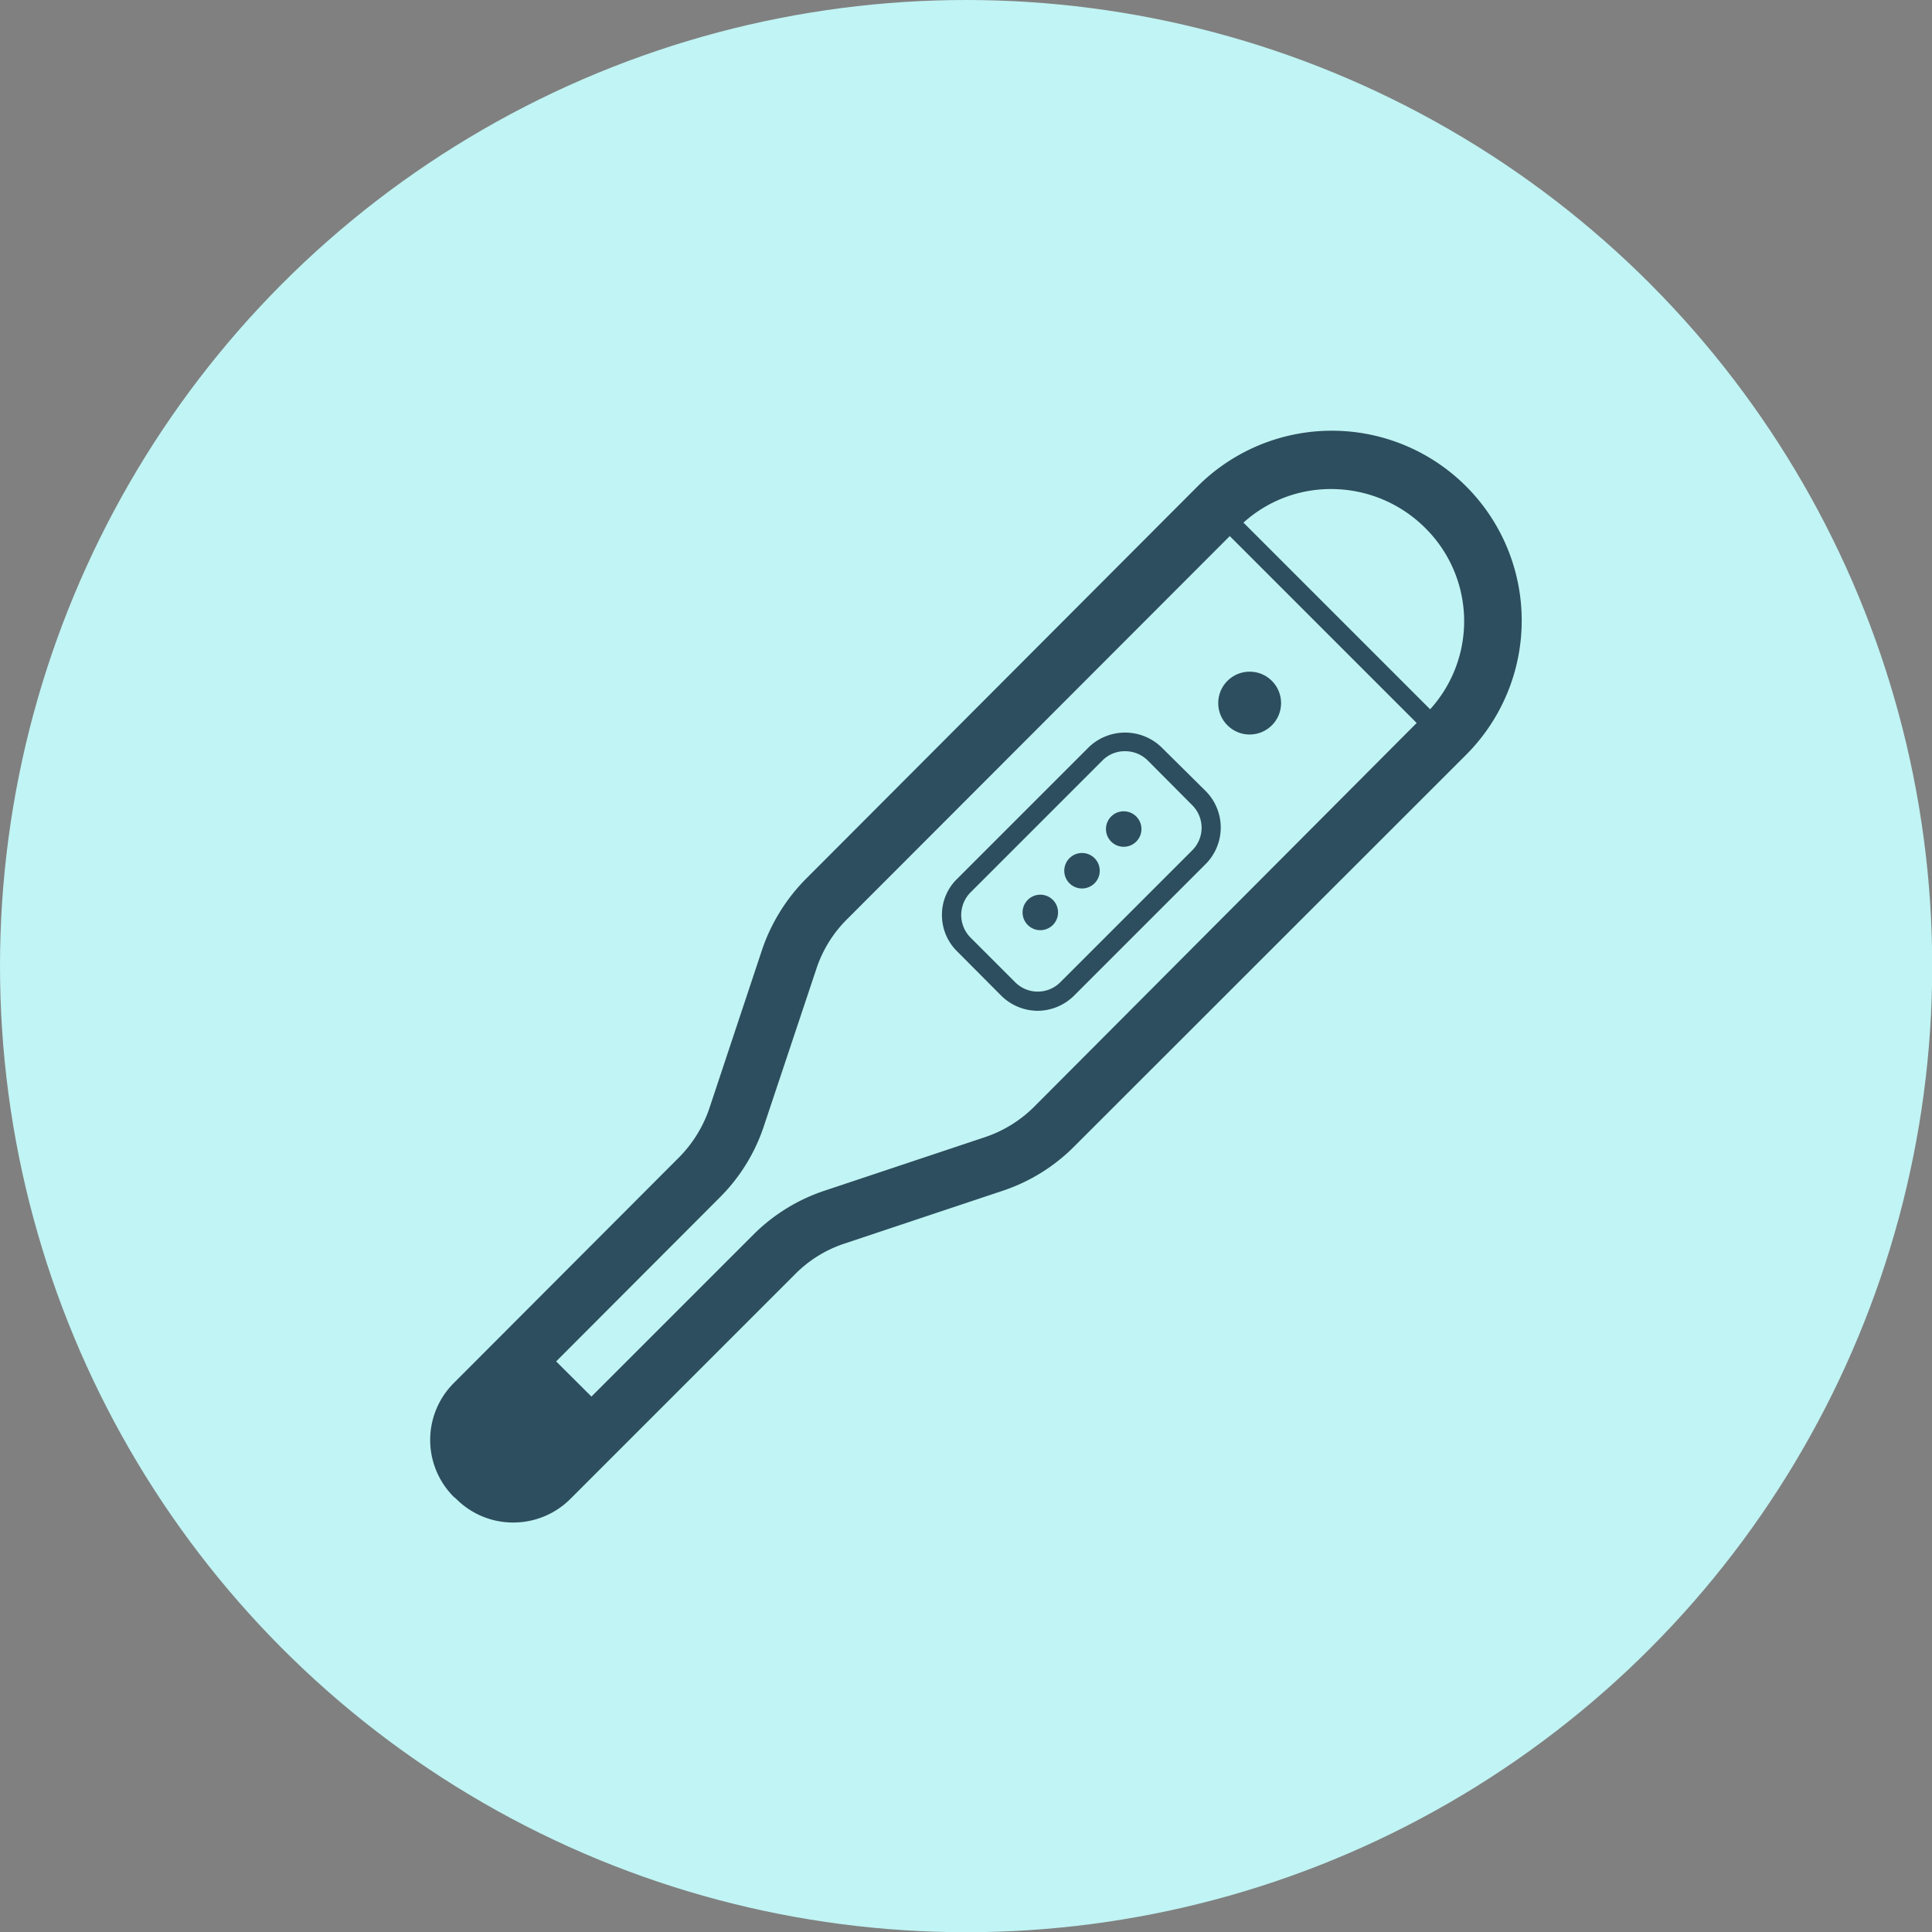
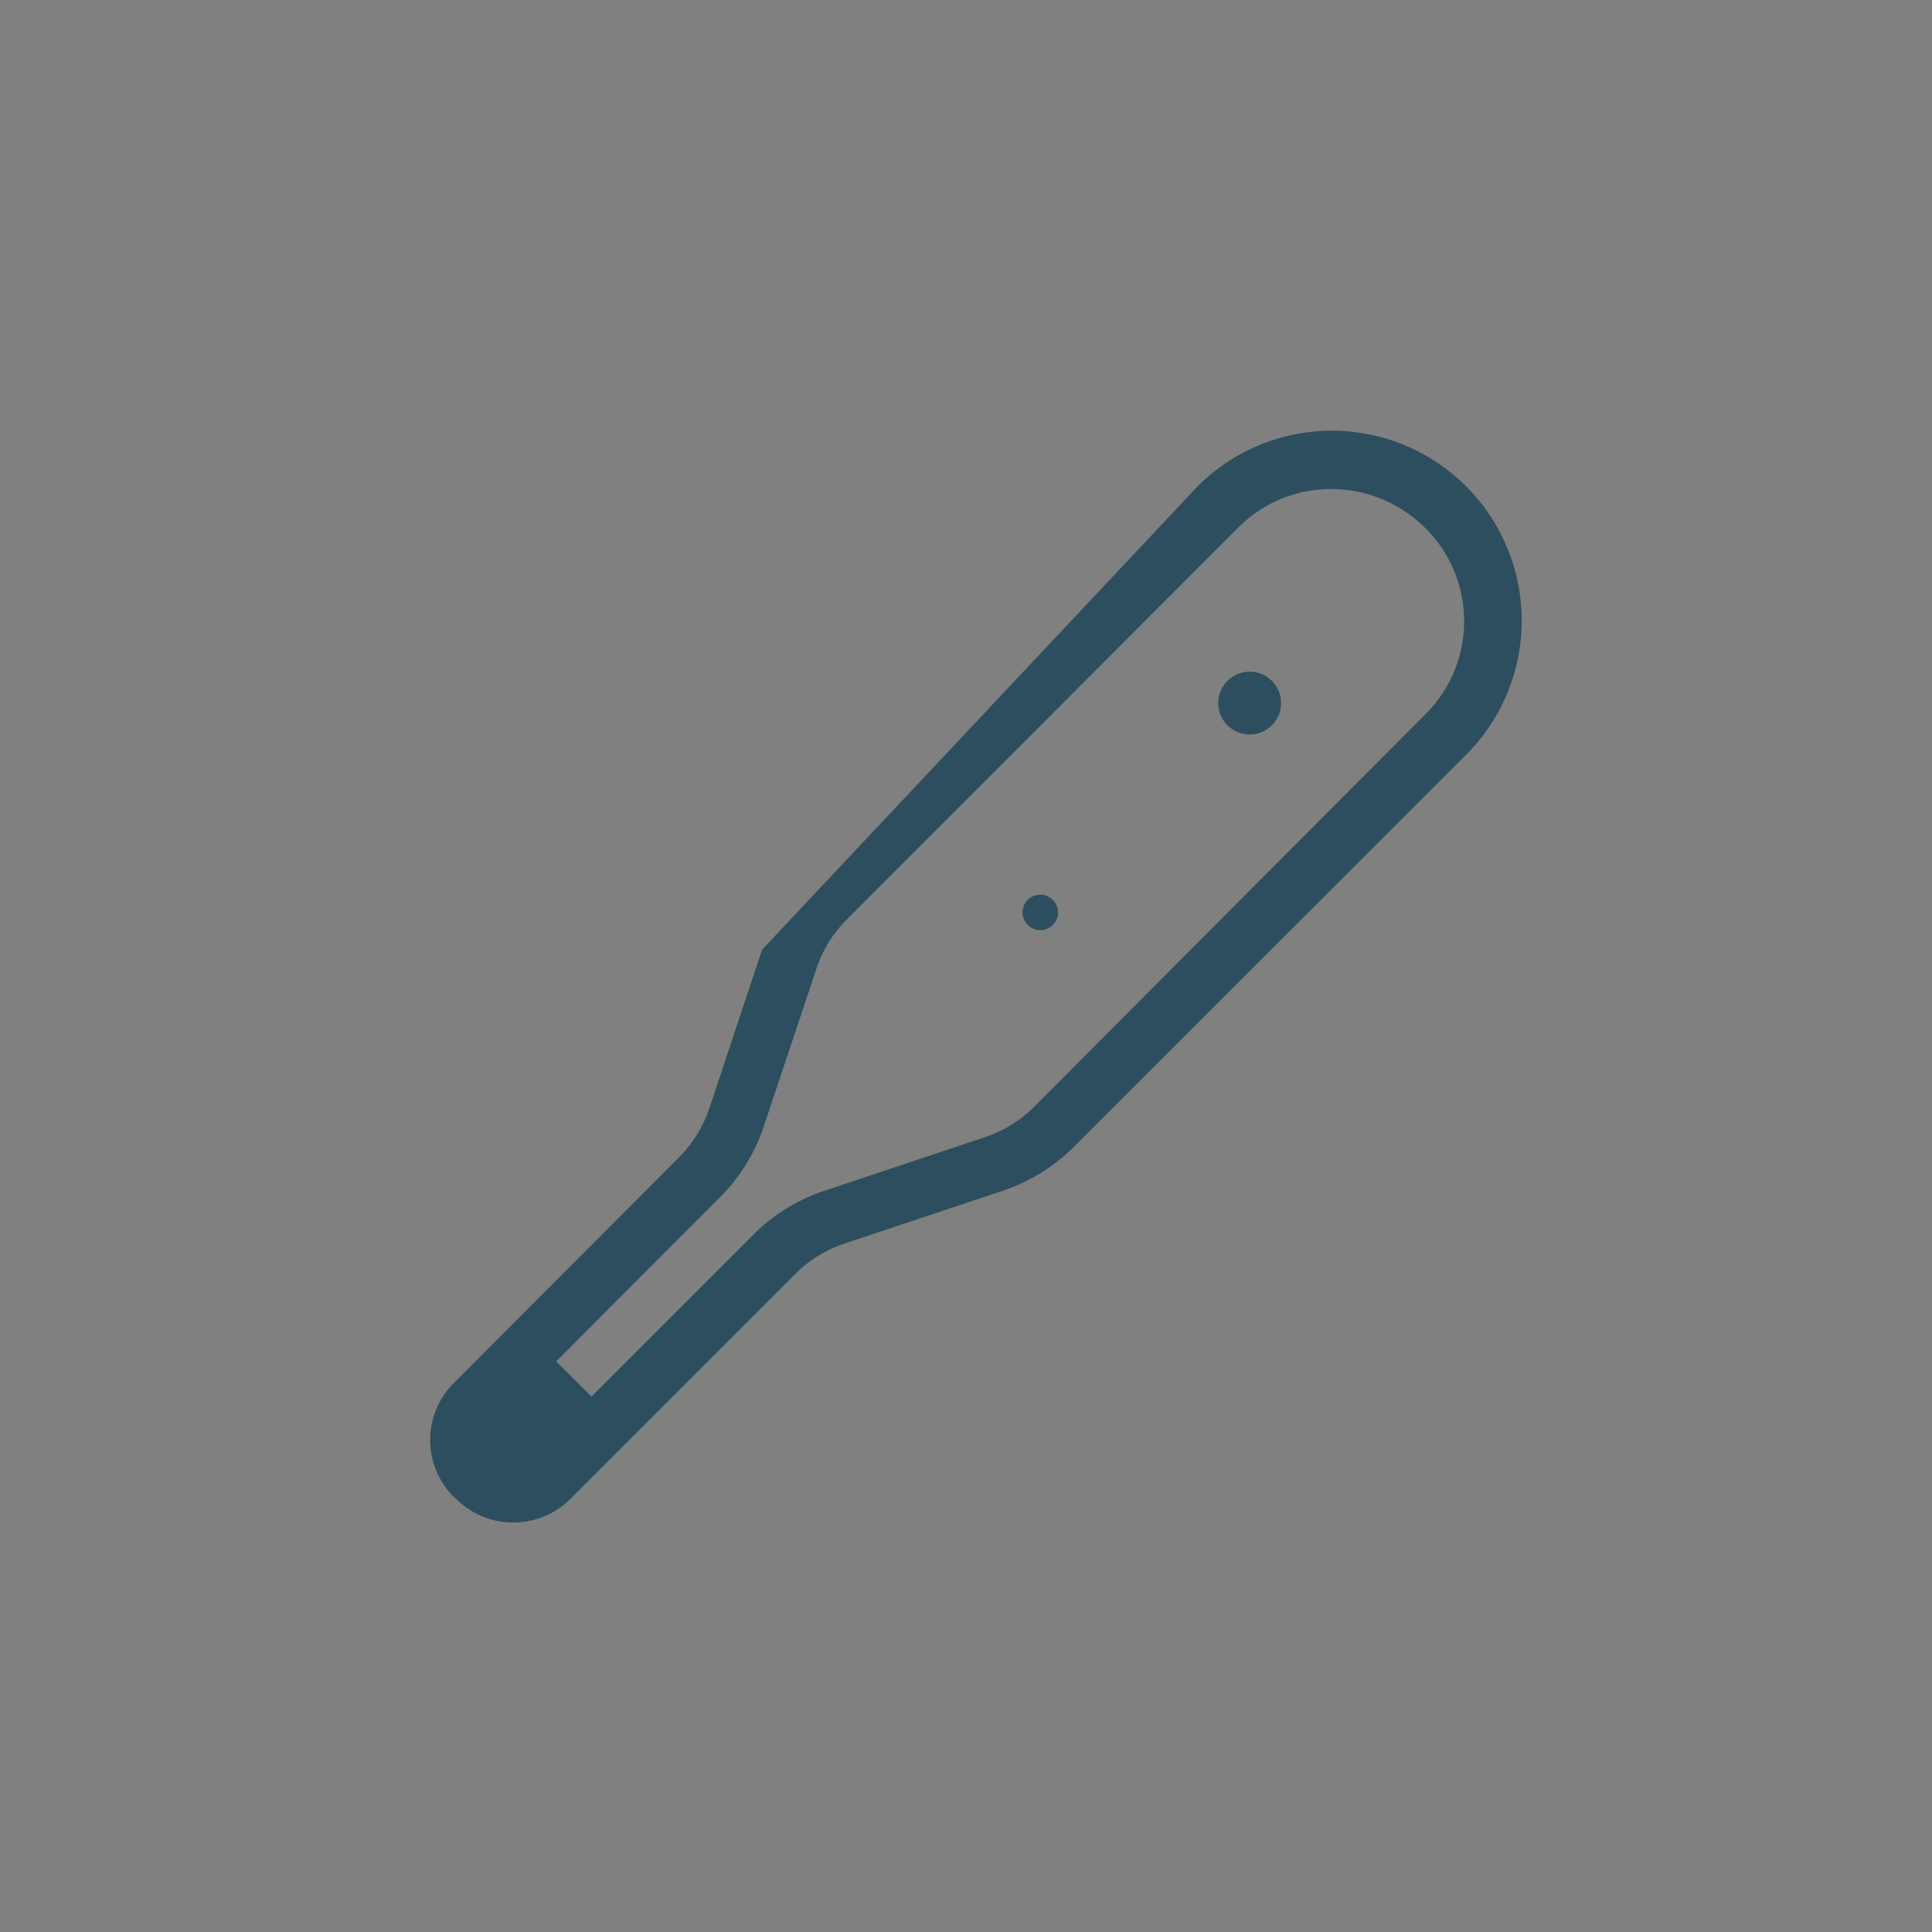
<svg xmlns="http://www.w3.org/2000/svg" viewBox="0 0 90.35 90.35">
  <rect x="0" y="0" width="90.35" height="90.35" fill="#808080" stroke="none" />
  <defs>
    <style>.cls-1{fill:#c1f4f4;}.cls-2{fill:#2d4e5e;}</style>
  </defs>
  <g id="Ebene_2" data-name="Ebene 2">
    <g id="Ebene_1-2" data-name="Ebene 1">
-       <circle class="cls-1" cx="45.18" cy="45.18" r="45.18" />
-       <path class="cls-2" d="M24,71.2a3.74,3.74,0,0,1-2.66-1.1L21.22,70a3.76,3.76,0,0,1,0-5.32L31.76,54.12a6,6,0,0,0,1.41-2.28l2.47-7.43a8.64,8.64,0,0,1,2.06-3.32L56,22.75A8.87,8.87,0,0,1,68.57,35.29L50.23,53.62a8.49,8.49,0,0,1-3.32,2.06l-7.43,2.48a5.81,5.81,0,0,0-2.27,1.4L26.67,70.1A3.77,3.77,0,0,1,24,71.2ZM62.25,22.87a6.08,6.08,0,0,0-4.32,1.78L39.6,43a5.84,5.84,0,0,0-1.41,2.27l-2.48,7.43A8.46,8.46,0,0,1,33.66,56L23.12,66.56a1.07,1.07,0,0,0,0,1.52l.12.12a1.11,1.11,0,0,0,1.53,0L35.31,57.66a8.5,8.5,0,0,1,3.32-2l7.43-2.48a5.92,5.92,0,0,0,2.28-1.4L66.67,33.39a6.13,6.13,0,0,0,0-8.68A6.23,6.23,0,0,0,62.25,22.87Z" />
-       <path class="cls-2" d="M48.53,47.27a2.44,2.44,0,0,1-1.7-.7l-2.07-2.08a2.38,2.38,0,0,1-.71-1.7,2.34,2.34,0,0,1,.71-1.69l6.16-6.16a2.45,2.45,0,0,1,3.39,0L56.39,37a2.42,2.42,0,0,1,0,3.4l-6.16,6.16A2.44,2.44,0,0,1,48.53,47.27Zm4.08-12.14a1.46,1.46,0,0,0-1.06.44l-6.16,6.16a1.5,1.5,0,0,0,0,2.12l2.08,2.08a1.49,1.49,0,0,0,2.12,0l6.16-6.16a1.49,1.49,0,0,0,0-2.12l-2.07-2.08A1.5,1.5,0,0,0,52.61,35.13Z" />
-       <path class="cls-2" d="M67.52,34.89a.44.44,0,0,1-.32-.13L56.56,24.12a.45.45,0,0,1,0-.63.45.45,0,0,1,.64,0L67.83,34.12a.45.45,0,0,1,0,.64A.42.42,0,0,1,67.52,34.89Z" />
+       <path class="cls-2" d="M24,71.2a3.74,3.74,0,0,1-2.66-1.1L21.22,70a3.76,3.76,0,0,1,0-5.32L31.76,54.12a6,6,0,0,0,1.41-2.28l2.47-7.43L56,22.75A8.87,8.87,0,0,1,68.57,35.29L50.23,53.62a8.49,8.49,0,0,1-3.32,2.06l-7.43,2.48a5.81,5.81,0,0,0-2.27,1.4L26.67,70.1A3.77,3.77,0,0,1,24,71.2ZM62.25,22.87a6.08,6.08,0,0,0-4.32,1.78L39.6,43a5.84,5.84,0,0,0-1.41,2.27l-2.48,7.43A8.46,8.46,0,0,1,33.66,56L23.12,66.56a1.07,1.07,0,0,0,0,1.52l.12.12a1.11,1.11,0,0,0,1.53,0L35.31,57.66a8.5,8.5,0,0,1,3.32-2l7.43-2.48a5.92,5.92,0,0,0,2.28-1.4L66.67,33.39a6.13,6.13,0,0,0,0-8.68A6.23,6.23,0,0,0,62.25,22.87Z" />
      <circle class="cls-2" cx="58.44" cy="32.88" r="1.47" />
-       <circle class="cls-2" cx="52.55" cy="38.77" r="0.83" />
-       <circle class="cls-2" cx="50.6" cy="40.72" r="0.83" />
      <circle class="cls-2" cx="48.65" cy="42.67" r="0.83" />
      <polygon class="cls-2" points="25.06 62.72 28.61 66.26 24.59 69.88 21.52 68.79 21.62 66.41 25.06 62.72" />
    </g>
  </g>
</svg>